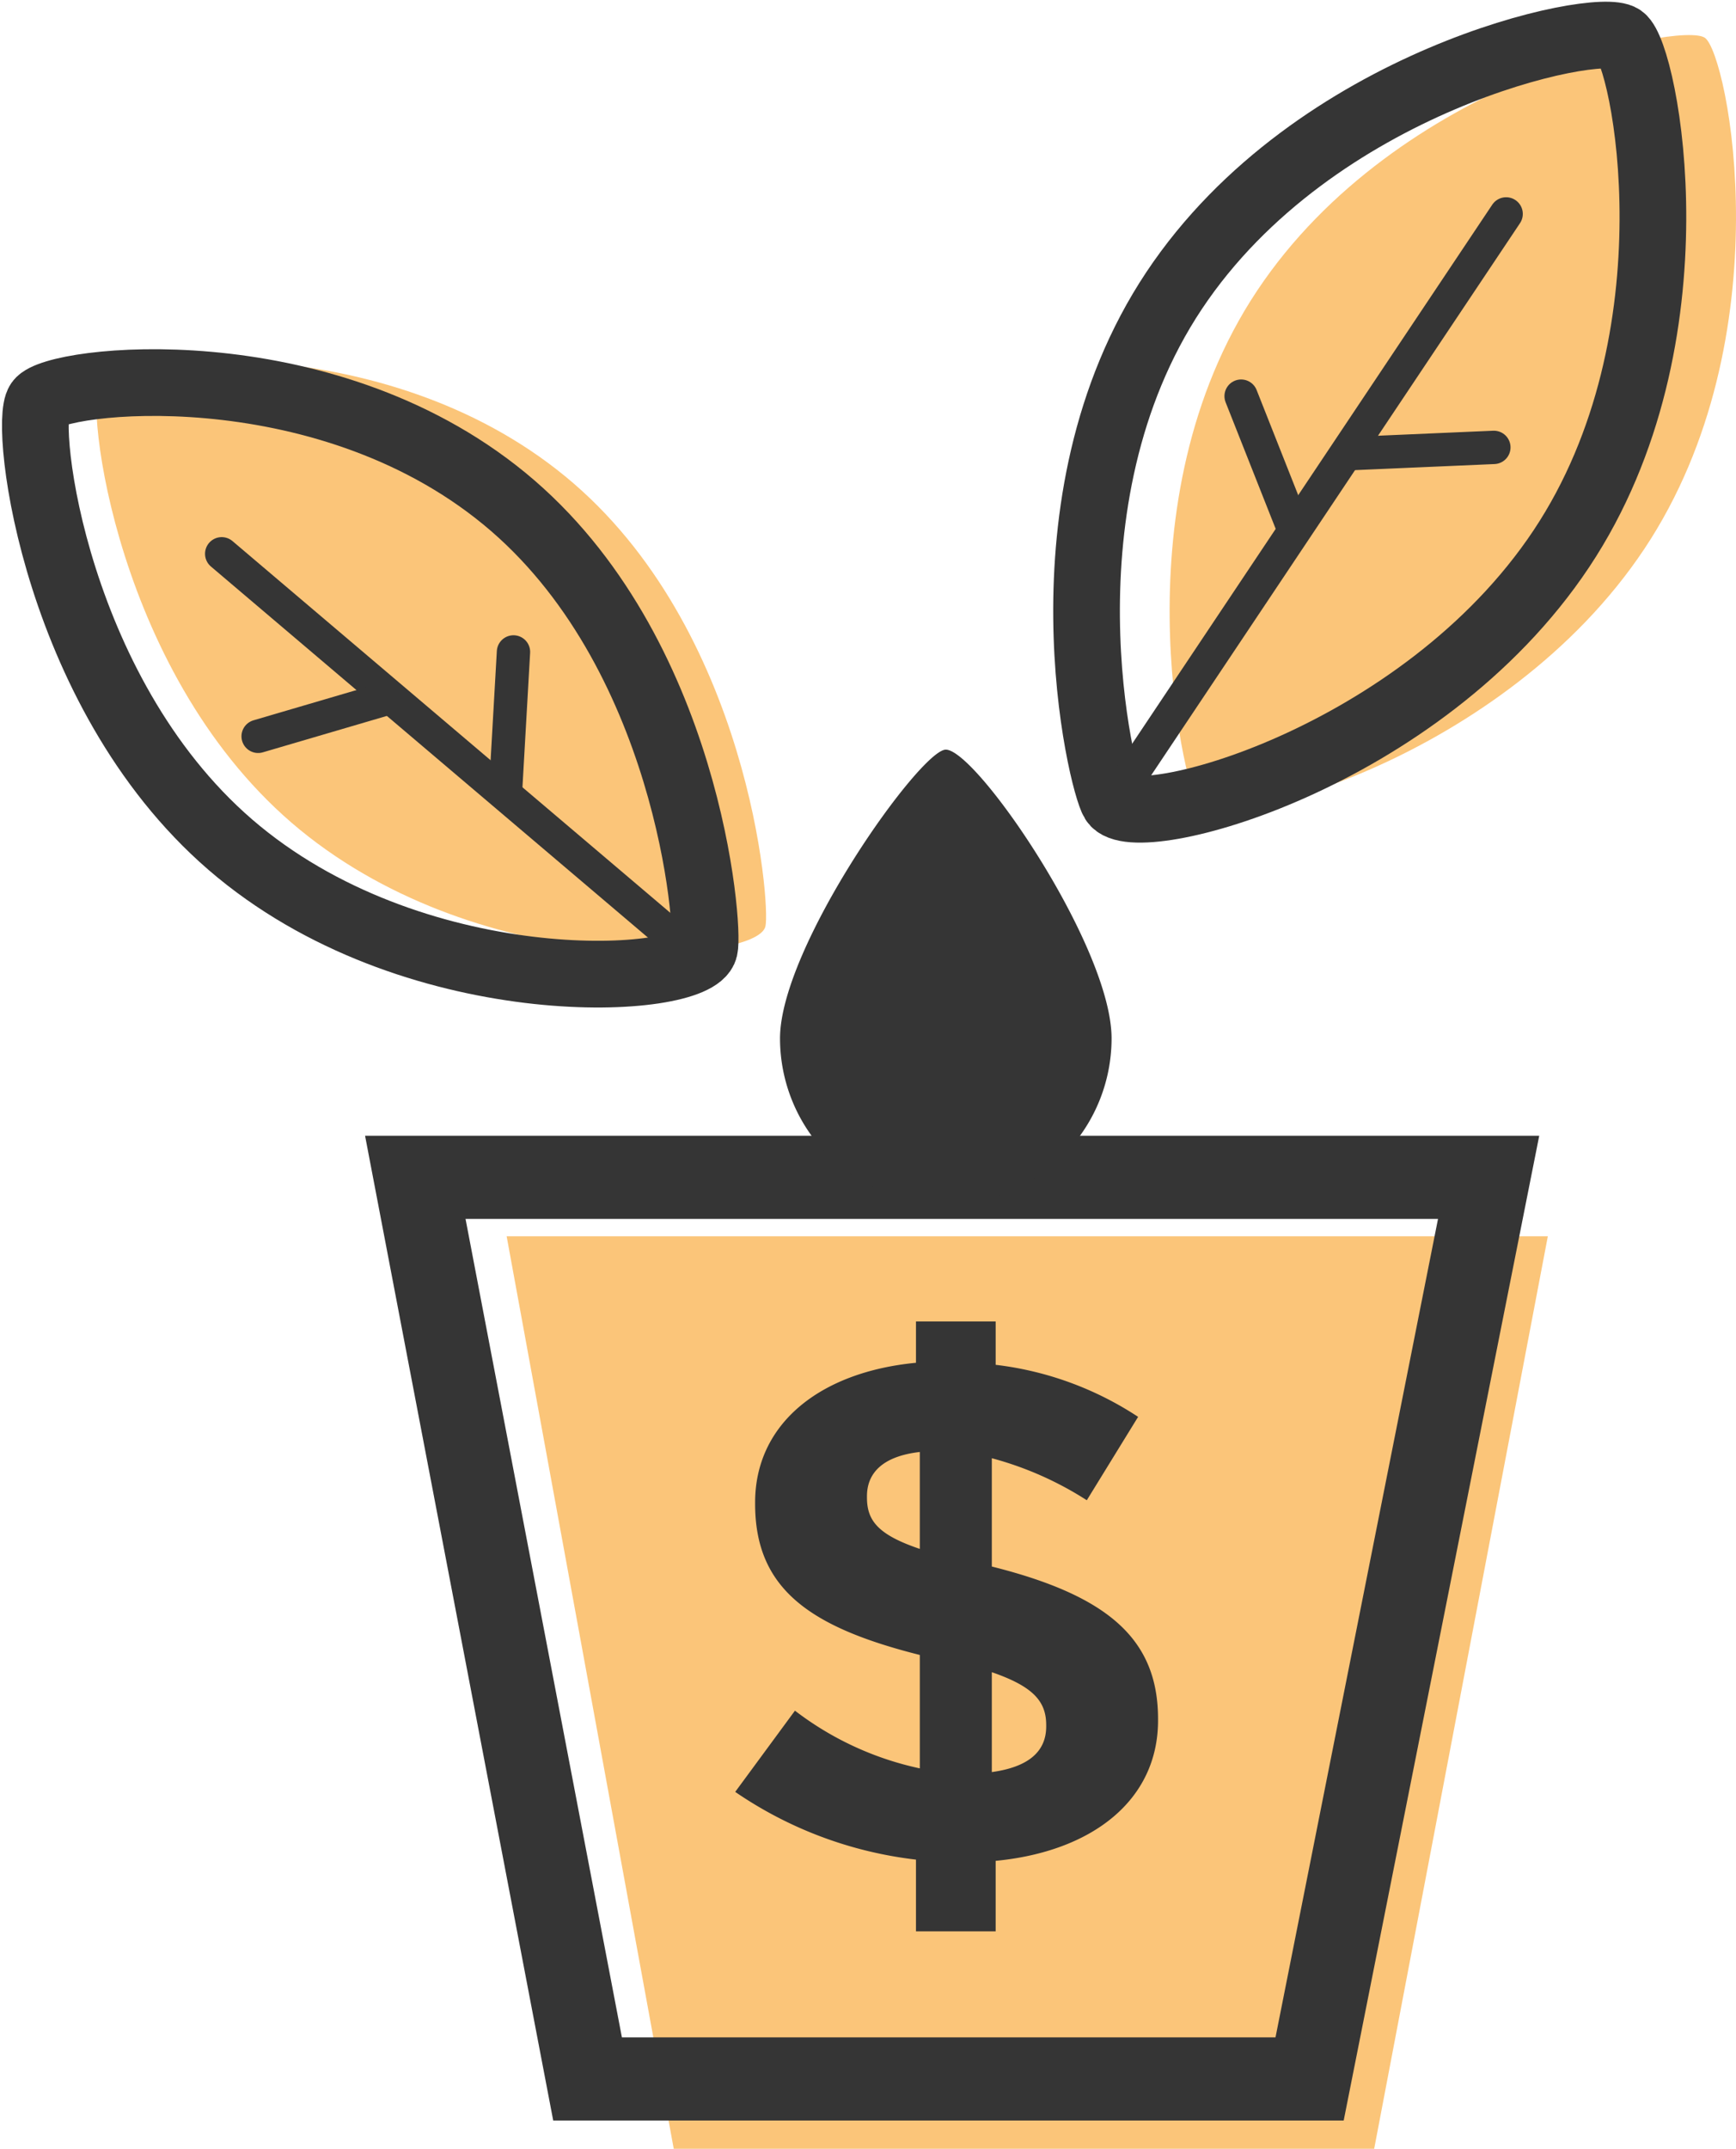
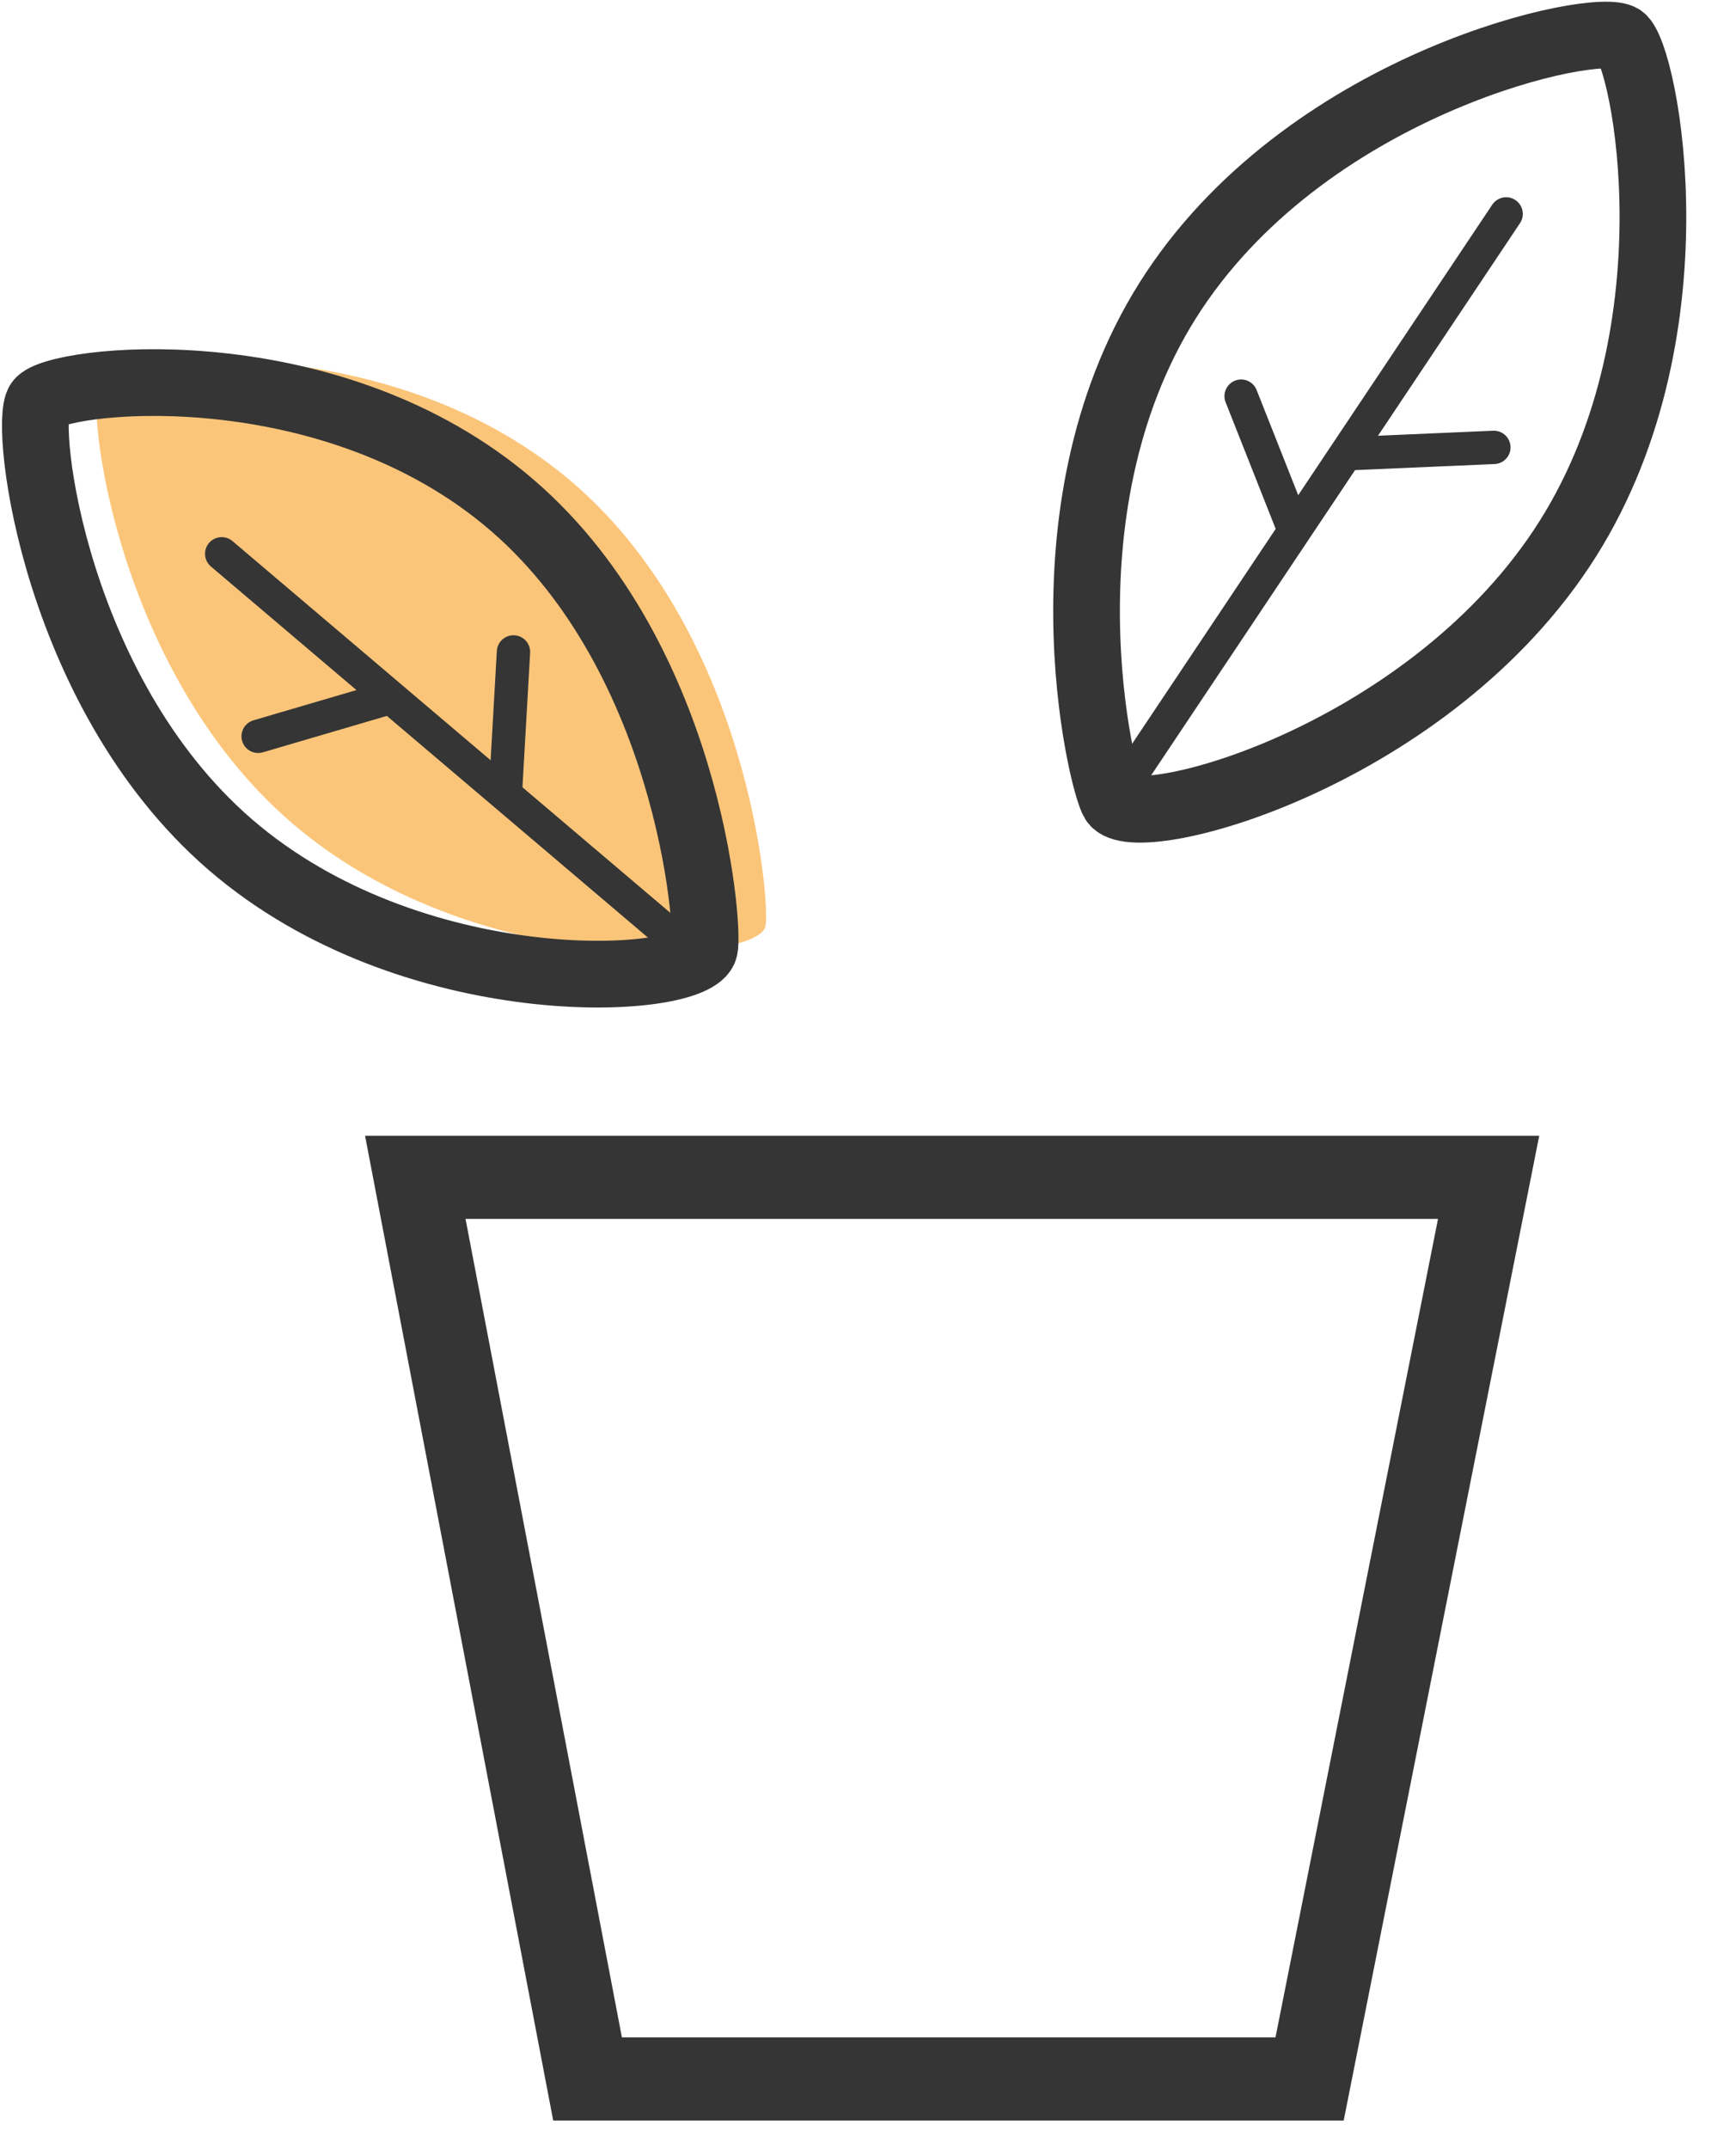
<svg xmlns="http://www.w3.org/2000/svg" width="52.072" height="64.417" viewBox="0 0 52.072 64.417">
  <defs>
    <style>.a{fill:#fbc579;}.b{fill:#353535;}.c,.d,.e{fill:none;stroke:#353535;stroke-miterlimit:10;}.c{stroke-width:2.492px;}.d{stroke-width:2px;}.e{stroke-linecap:round;}</style>
  </defs>
  <g transform="translate(-1163.325 -105.706)">
-     <path class="a" d="M1204.544,170.123h-21.01l-5.012-27.355h31.231Z" />
-     <path class="b" d="M1190.8,161.454a12.041,12.041,0,0,1-5.422-2.03l1.792-2.435a9.384,9.384,0,0,0,3.745,1.73v-3.4c-3.309-.833-4.94-1.987-4.94-4.529v-.043c0-2.35,1.93-3.909,4.825-4.187v-1.239h2.39v1.3a9.867,9.867,0,0,1,4.273,1.56l-1.539,2.5a10.1,10.1,0,0,0-2.849-1.26v3.247c3.492.876,4.986,2.179,4.986,4.571v.043c0,2.393-1.976,3.931-4.871,4.209v2.114h-2.39Zm.115-9.314v-2.906c-1.126.129-1.585.641-1.585,1.325v.043C1189.331,151.285,1189.652,151.713,1190.916,152.14Zm2.16,3.7v2.99c1.079-.149,1.631-.6,1.631-1.367v-.043C1194.707,156.711,1194.316,156.263,1193.076,155.836Z" />
    <path class="c" d="M1202.607,168.029h-21.658L1175.782,141h32.195Z" />
    <path class="a" d="M1180.284,119.99c5.514,4.527,6.156,12.839,6,13.488-.264,1.117-8.452,1.623-13.966-2.9s-6.471-12.831-6-13.488C1166.8,116.4,1174.769,115.464,1180.284,119.99Z" />
    <path class="d" d="M1178.456,120.656c5.515,4.526,6.157,12.838,6,13.487-.264,1.117-8.452,1.623-13.966-2.9s-6.471-12.831-6-13.488C1164.977,117.067,1172.942,116.129,1178.456,120.656Z" />
    <line class="e" x1="13.71" y1="11.634" transform="translate(1169.975 122.308)" />
    <line class="e" y1="1.106" x2="3.769" transform="translate(1171.068 126.674)" />
    <line class="e" x1="0.233" y2="4.082" transform="translate(1178.494 125.25)" />
-     <path class="a" d="M1201.033,114.42c-4.21,6.322-2.182,14.728-1.814,15.316.633,1.01,9.222-1.257,13.432-7.58s2.507-14.826,1.814-15.316C1213.743,106.33,1205.243,108.1,1201.033,114.42Z" />
    <path class="d" d="M1198.541,114.42c-4.21,6.322-2.182,14.728-1.814,15.316.633,1.01,9.222-1.257,13.432-7.58s2.507-14.826,1.814-15.316C1211.251,106.33,1202.751,108.1,1198.541,114.42Z" />
    <line class="e" y1="17.617" x2="11.775" transform="translate(1196.727 112.119)" />
    <line class="e" x1="4.236" y2="0.184" transform="translate(1203.898 119.118)" />
    <line class="e" x2="1.56" y2="3.942" transform="translate(1200.553 117.582)" />
-     <path class="b" d="M1186.722,136.835c0-2.746,4.213-8.656,4.972-8.656.921,0,4.973,5.91,4.973,8.656a4.972,4.972,0,1,1-9.945,0Z" />
  </g>
</svg>